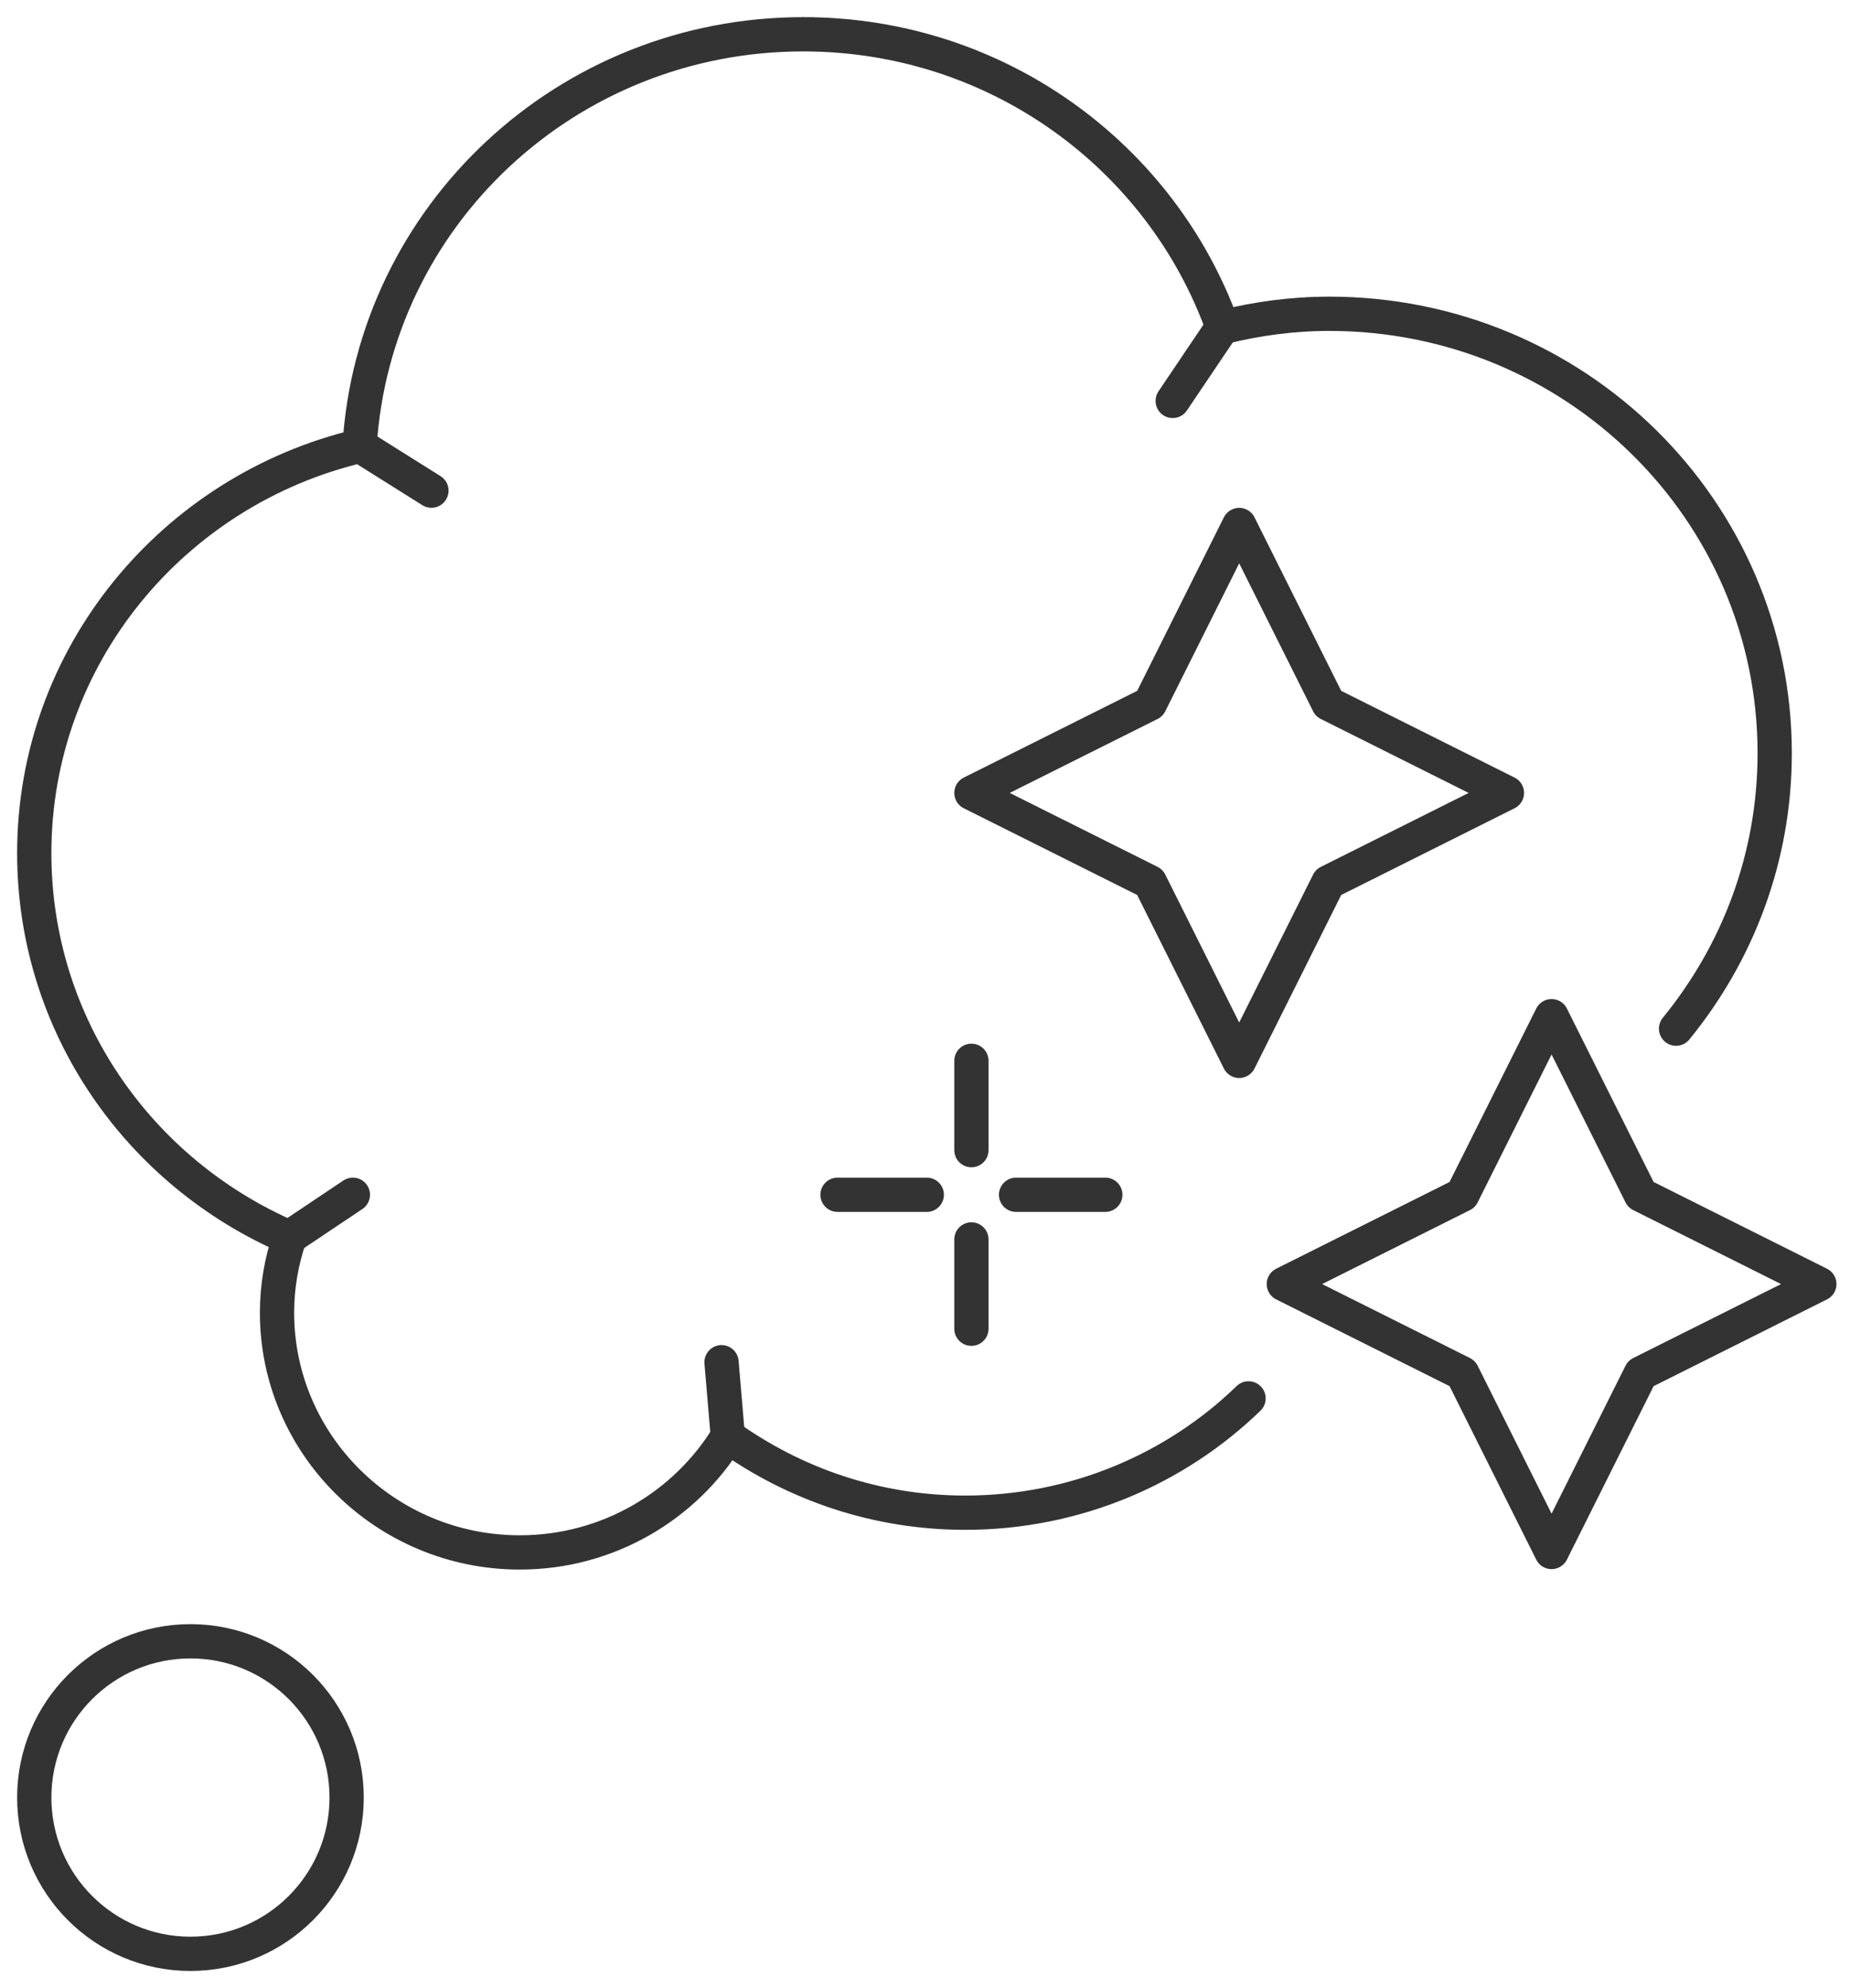
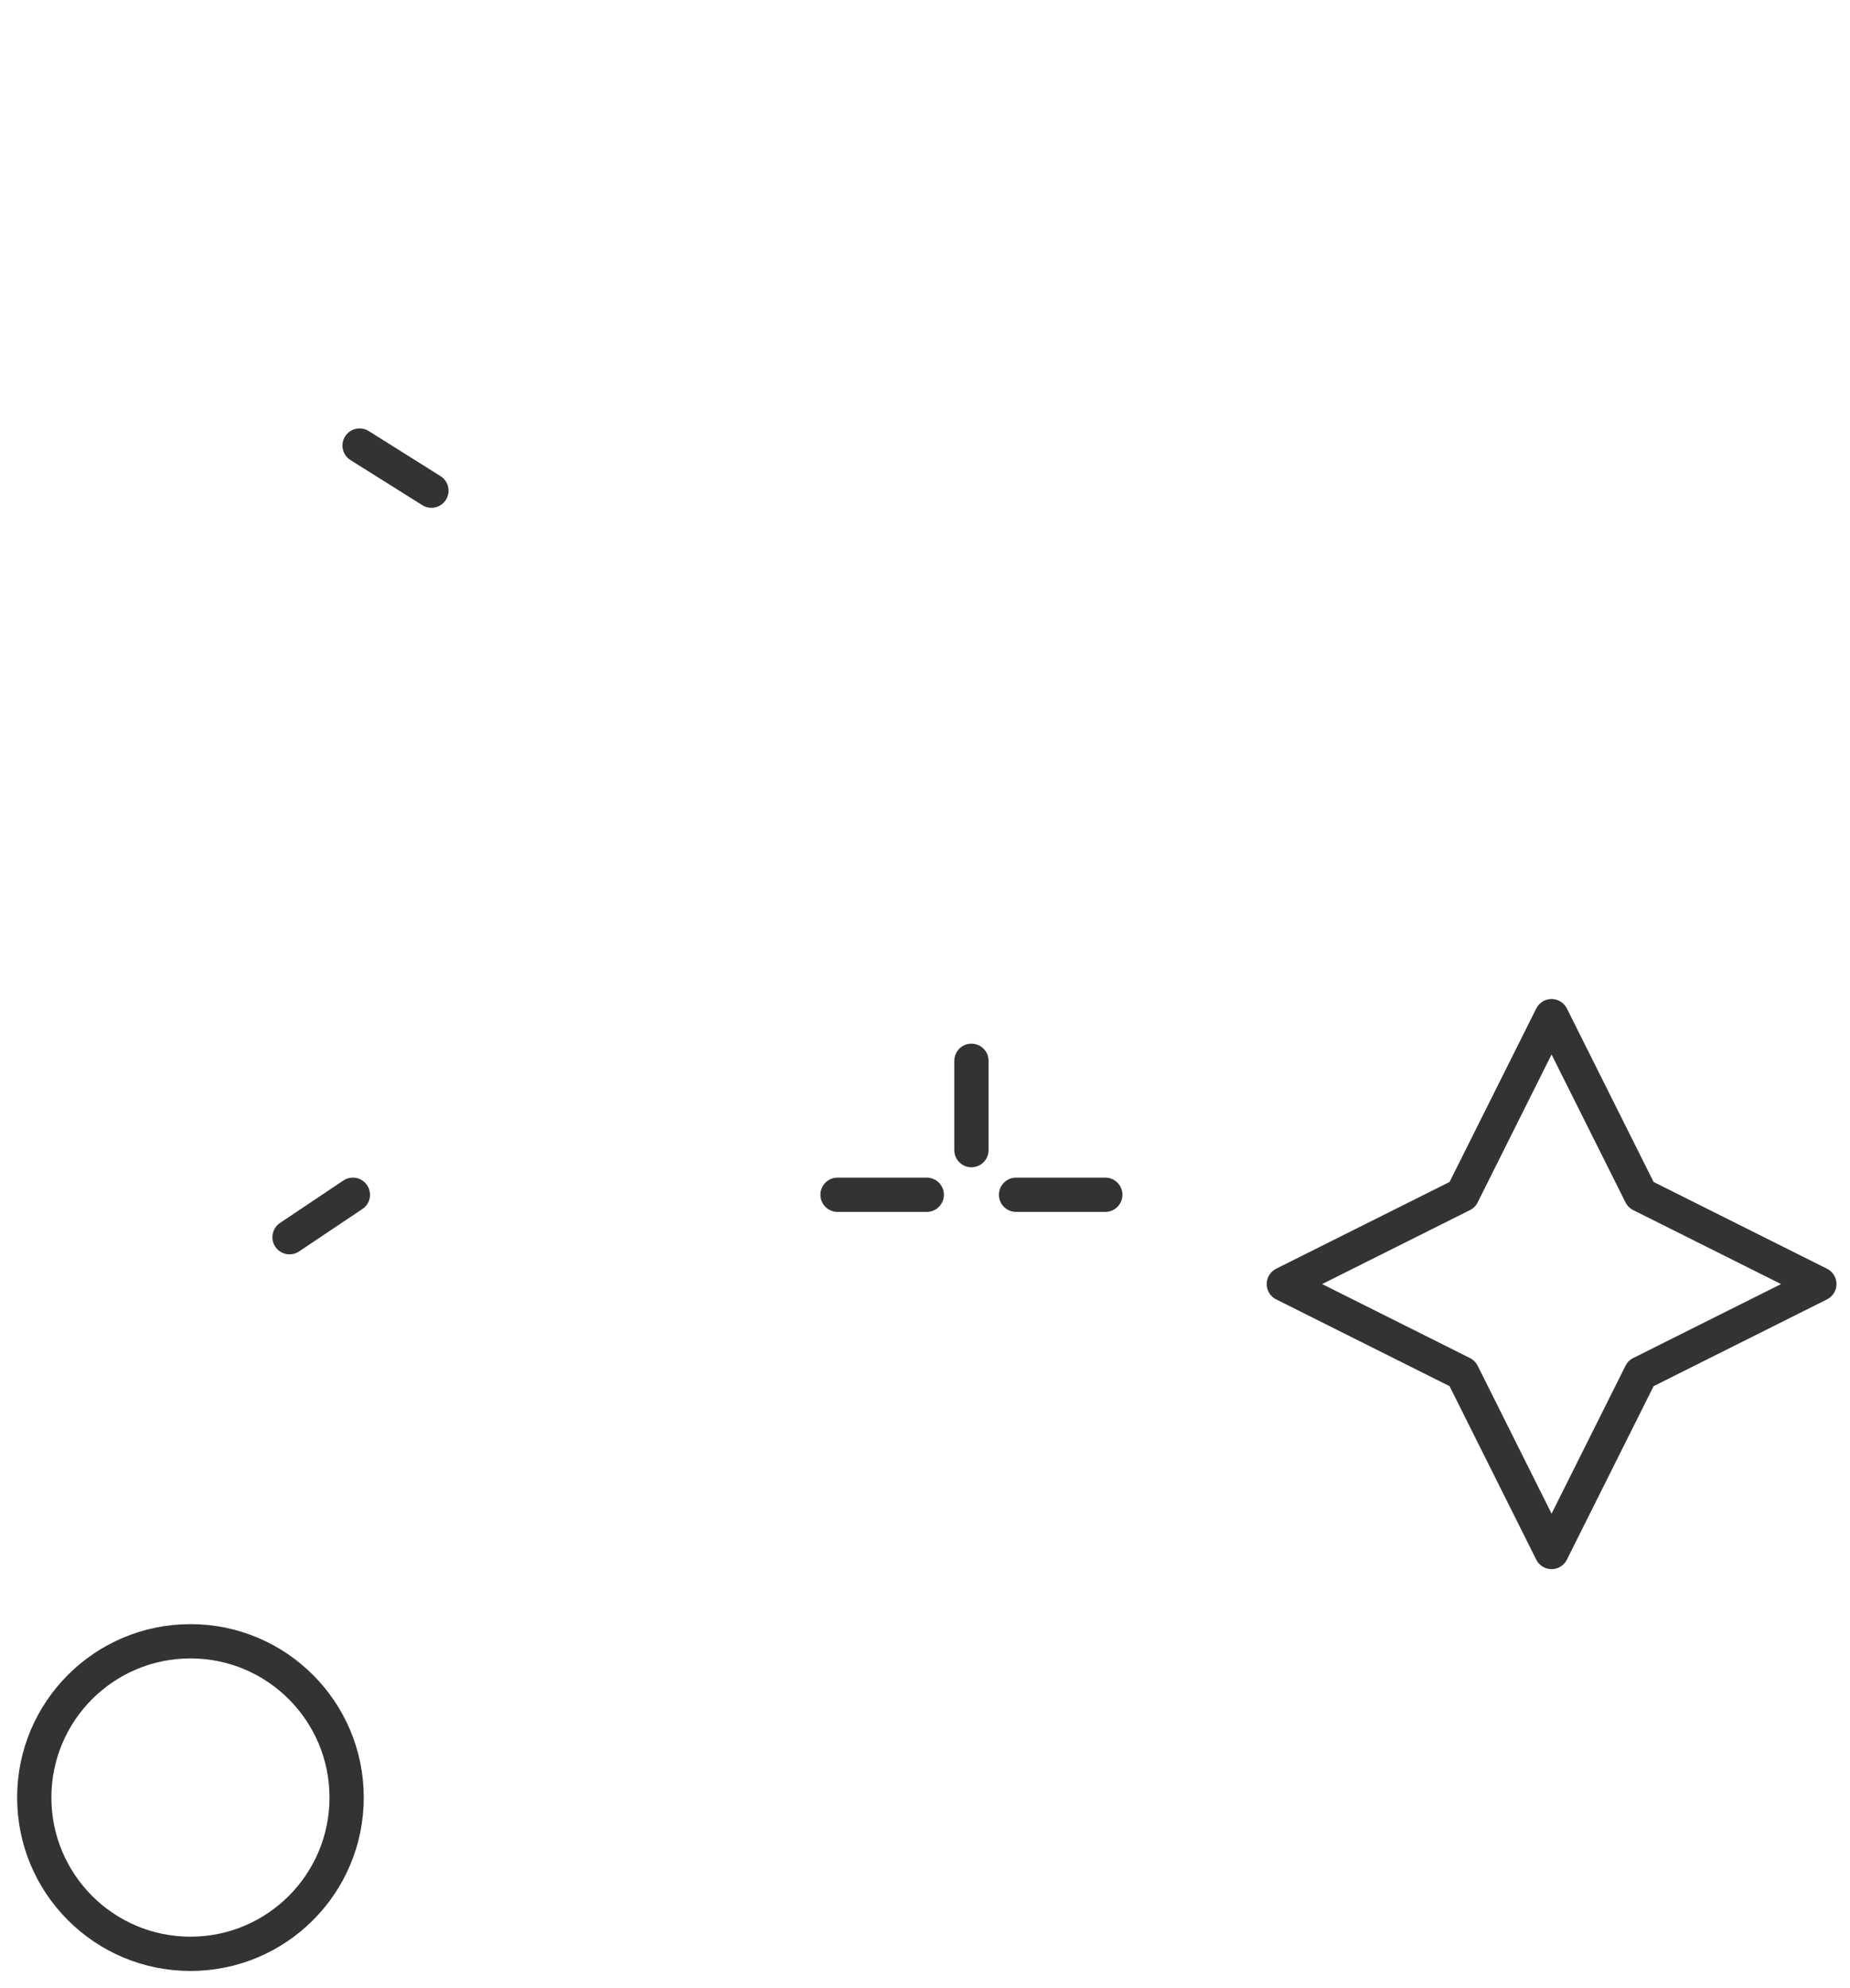
<svg xmlns="http://www.w3.org/2000/svg" width="54" height="58" viewBox="0 0 54 58" fill="none">
  <g id="Group 419">
    <g id="Group 408">
      <path id="Vector" d="M5.559 56.999C8.077 56.999 10.118 54.958 10.118 52.44C10.118 49.922 8.077 47.881 5.559 47.881C3.041 47.881 1 49.922 1 52.44C1 54.958 3.041 56.999 5.559 56.999Z" stroke="#333333" stroke-linecap="round" stroke-linejoin="round" />
-       <path id="Vector_2" d="M48.923 30.009C50.721 27.808 51.802 25.02 51.802 21.972C51.802 14.886 45.98 9.154 38.802 9.154C37.721 9.154 36.679 9.298 35.689 9.545C33.904 4.569 29.111 1 23.444 1C16.54 1 10.913 6.302 10.496 13.01C5.051 14.3 1 19.133 1 24.89C1 29.905 4.061 34.217 8.451 36.106C8.217 36.796 8.086 37.526 8.086 38.294C8.086 42.15 11.265 45.289 15.172 45.289C17.752 45.289 20.005 43.921 21.243 41.902C23.197 43.296 25.581 44.13 28.173 44.13C31.39 44.13 34.321 42.853 36.444 40.795" stroke="#333333" stroke-linecap="round" stroke-linejoin="round" />
      <path id="Vector_3" d="M8.451 36.093L10.3 34.855" stroke="#333333" stroke-linecap="round" stroke-linejoin="round" />
-       <path id="Vector_4" d="M21.243 41.89L21.061 39.74" stroke="#333333" stroke-linecap="round" stroke-linejoin="round" />
      <path id="Vector_5" d="M10.496 12.998L12.593 14.314" stroke="#333333" stroke-linecap="round" stroke-linejoin="round" />
-       <path id="Vector_6" d="M35.688 9.533L34.23 11.696" stroke="#333333" stroke-linecap="round" stroke-linejoin="round" />
      <path id="Vector_7" d="M45.289 29.645L47.895 34.855L53.105 37.46L47.895 40.066L45.289 45.276L42.684 40.066L37.474 37.46L42.684 34.855L45.289 29.645Z" stroke="#333333" stroke-linecap="round" stroke-linejoin="round" />
-       <path id="Vector_8" d="M36.171 15.316L38.776 20.527L43.986 23.132L38.776 25.737L36.171 30.948L33.566 25.737L28.355 23.132L33.566 20.527L36.171 15.316Z" stroke="#333333" stroke-linecap="round" stroke-linejoin="round" />
      <path id="Vector_9" d="M28.355 30.947V33.553" stroke="#333333" stroke-linecap="round" stroke-linejoin="round" />
-       <path id="Vector_10" d="M28.355 36.158V38.763" stroke="#333333" stroke-linecap="round" stroke-linejoin="round" />
      <path id="Vector_11" d="M27.052 34.855H24.447" stroke="#333333" stroke-linecap="round" stroke-linejoin="round" />
      <path id="Vector_12" d="M32.263 34.855H29.658" stroke="#333333" stroke-linecap="round" stroke-linejoin="round" />
    </g>
  </g>
</svg>